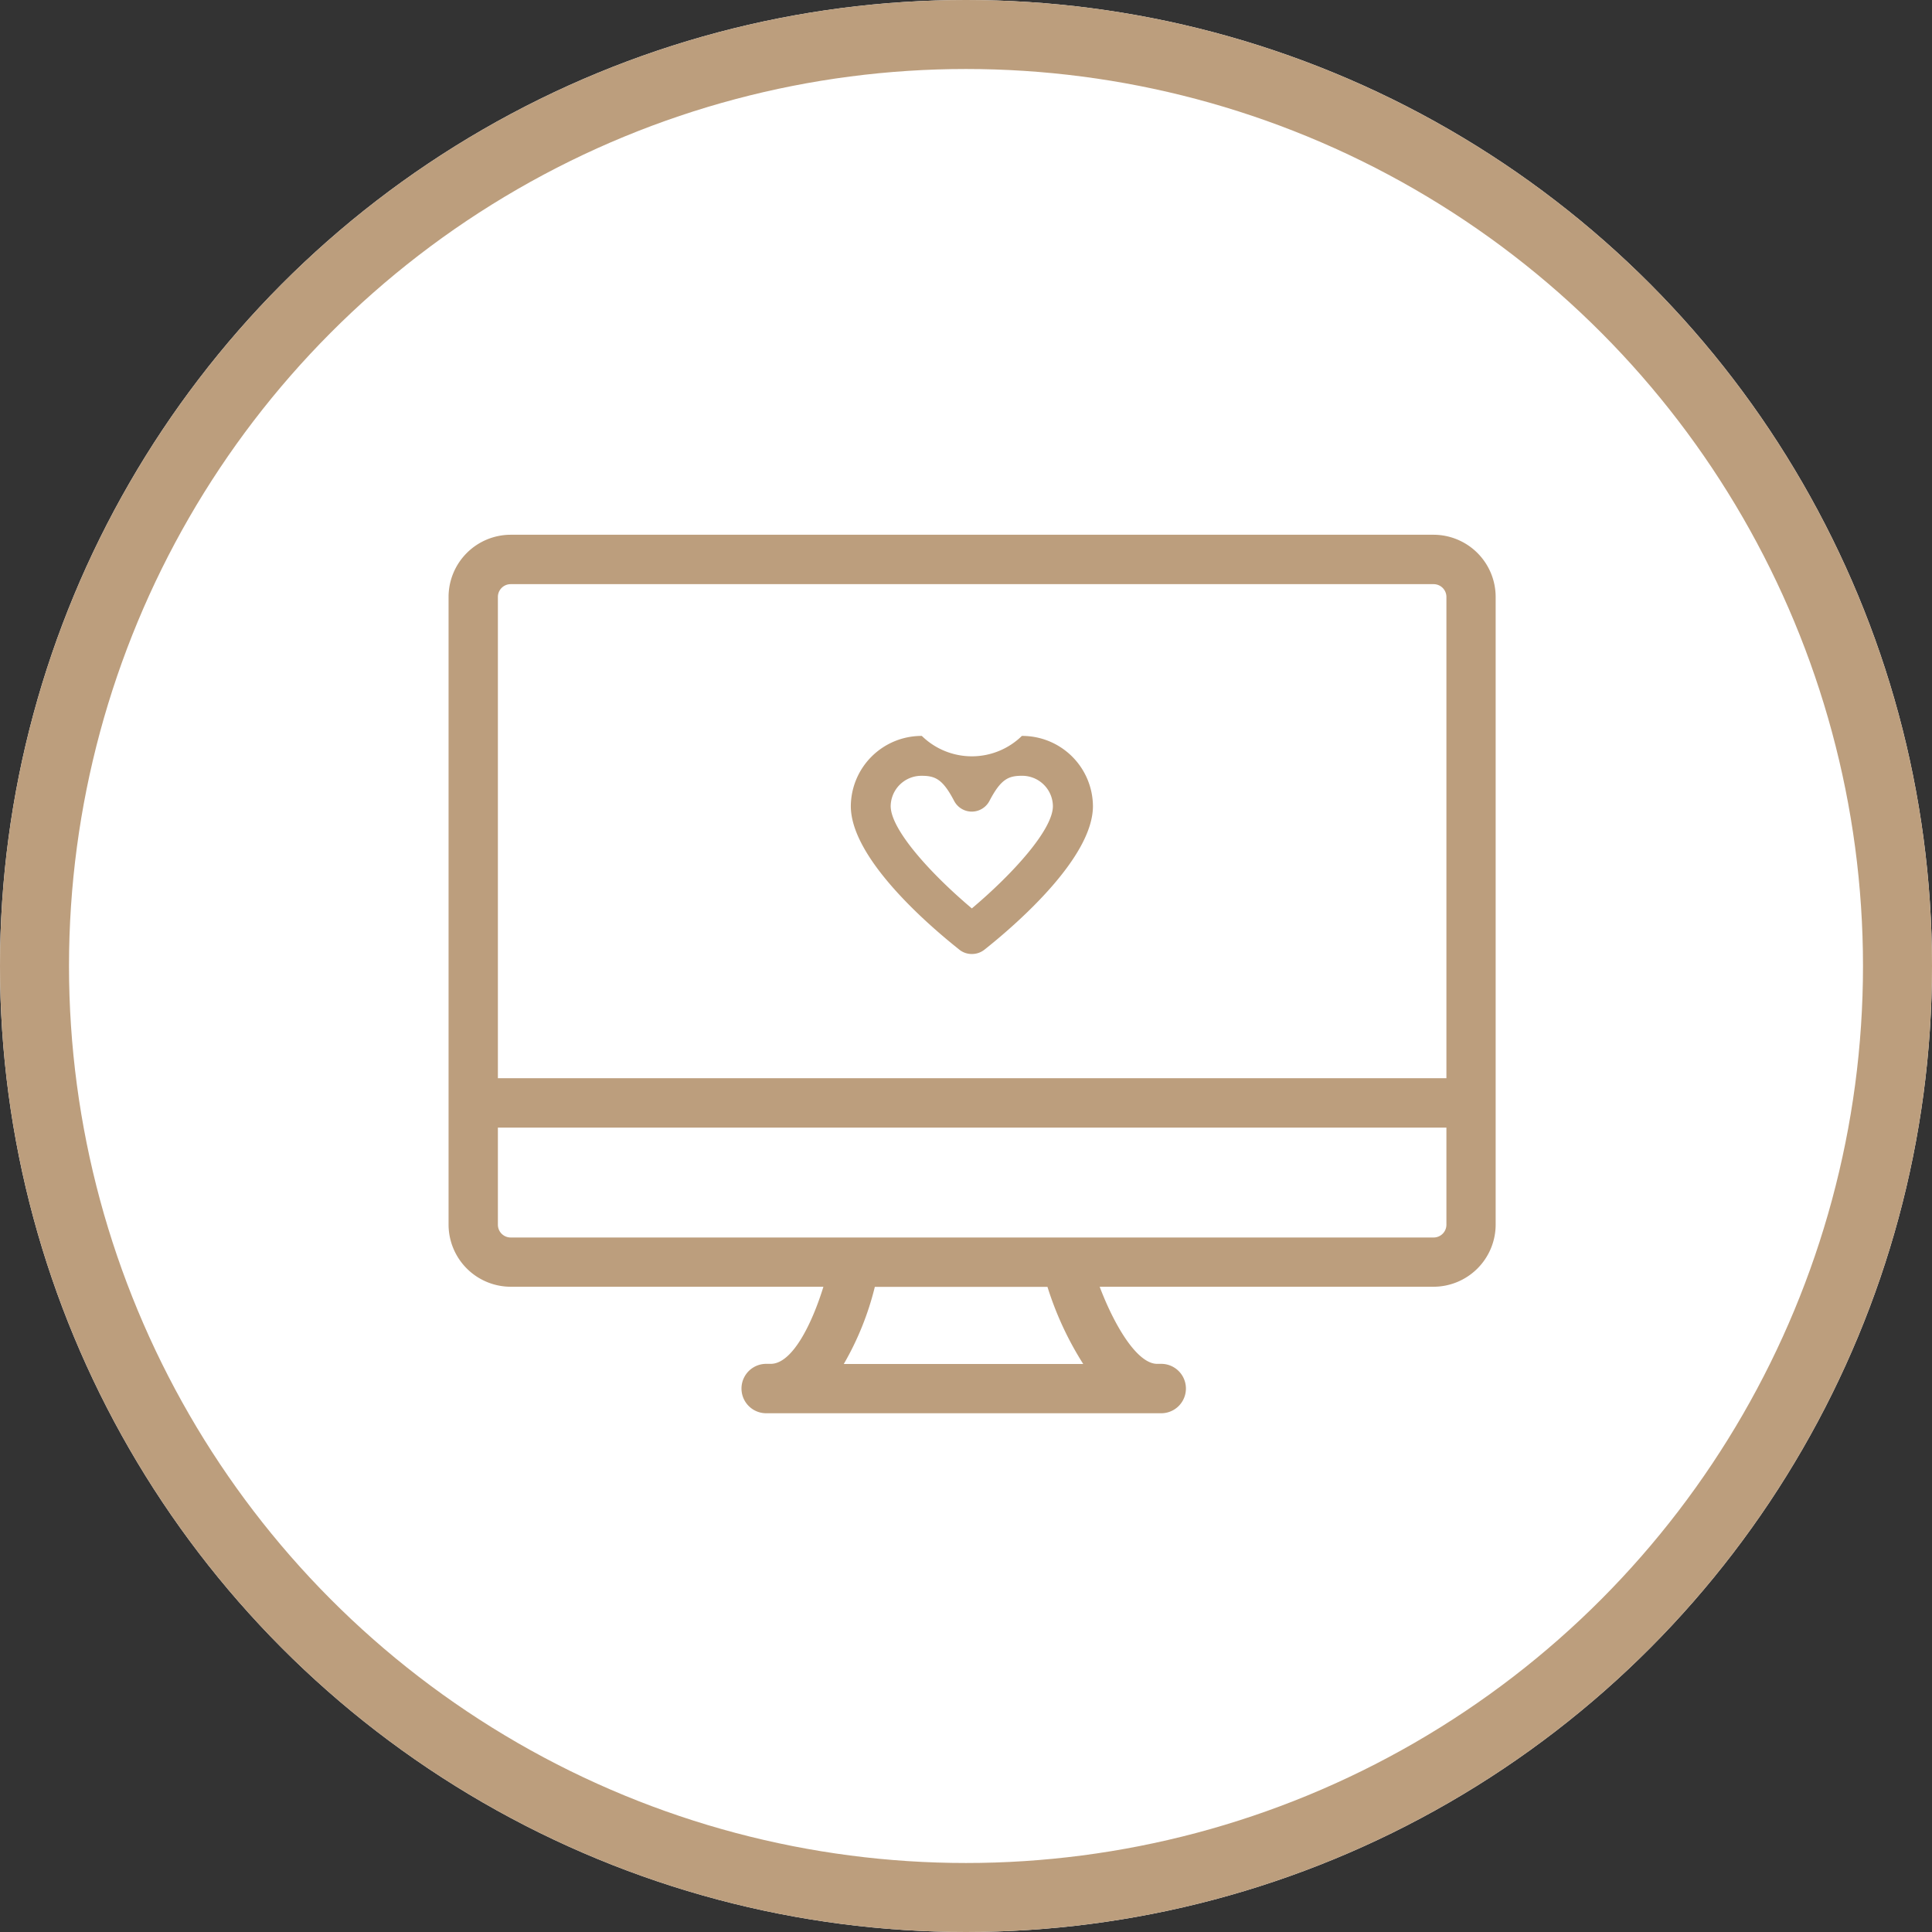
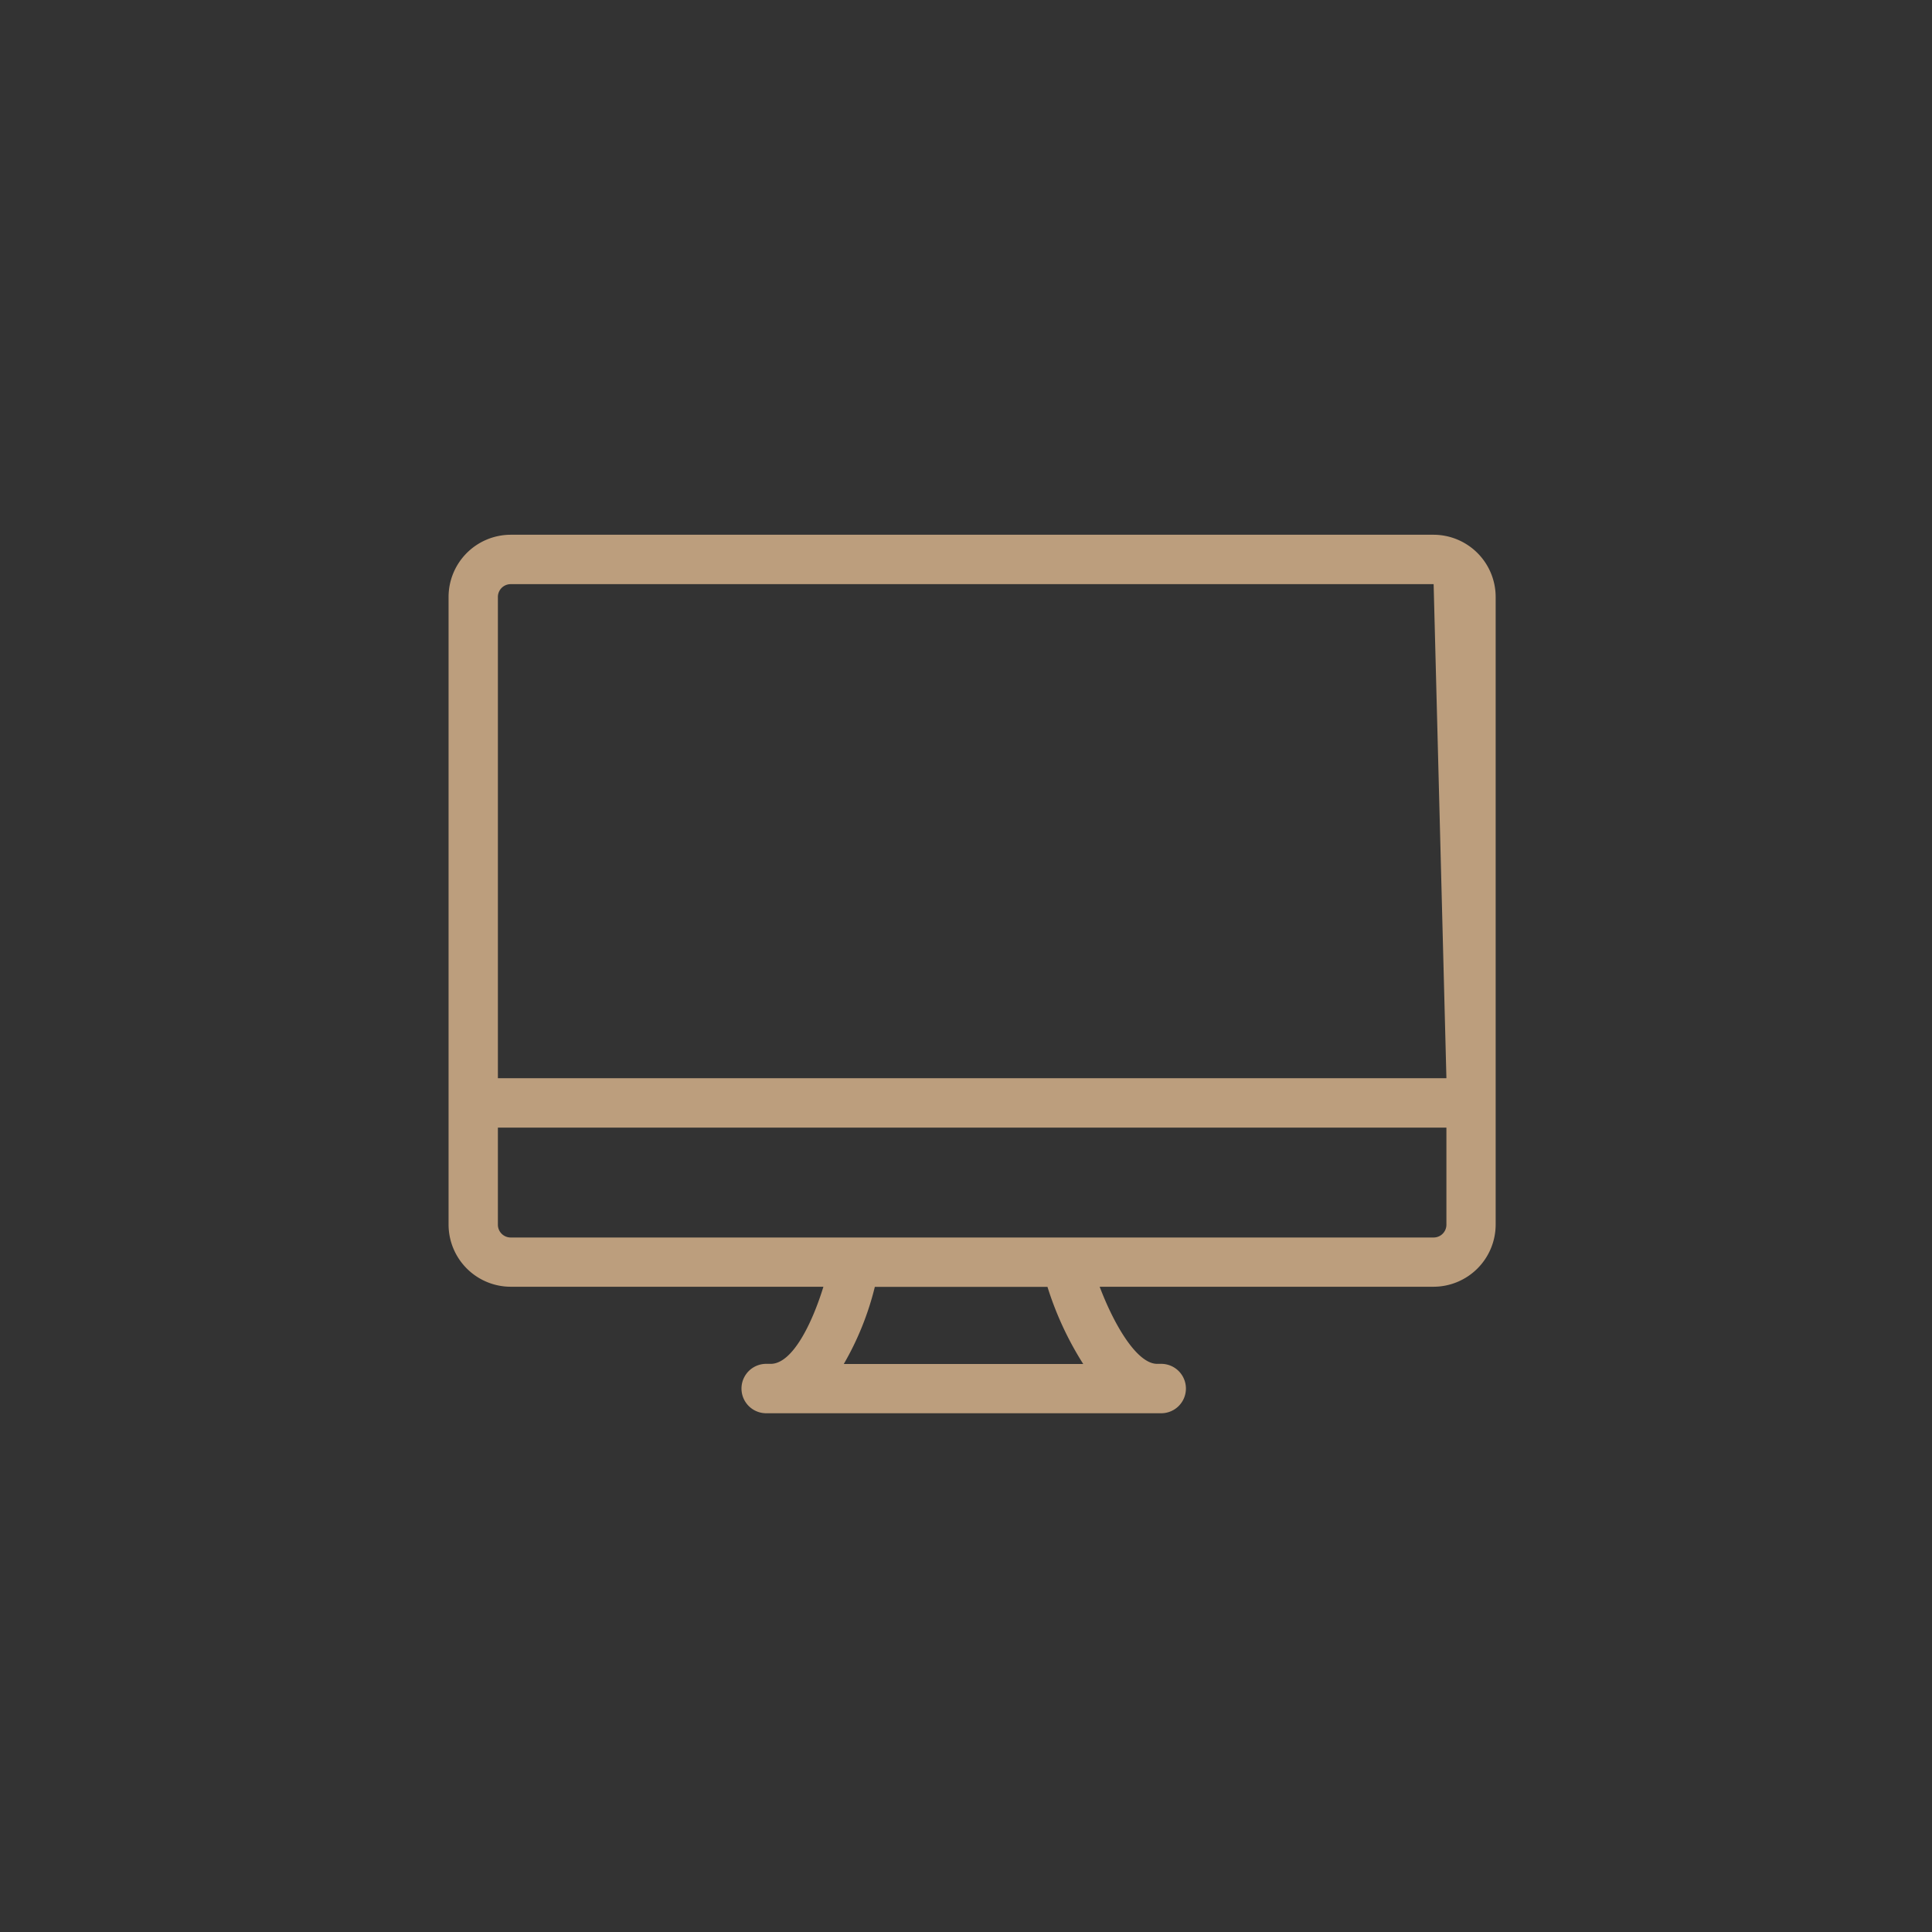
<svg xmlns="http://www.w3.org/2000/svg" width="112" height="112" viewBox="0 0 112 112">
  <rect x="0" y="0" width="112" height="112" fill="#333333" stroke="none" />
  <g id="Groupe_468" data-name="Groupe 468" transform="translate(-189 -1445)">
    <g id="Groupe_461" data-name="Groupe 461">
      <g id="Groupe_224" data-name="Groupe 224" transform="translate(-204 -449)">
        <g id="Ellipse_17" data-name="Ellipse 17" transform="translate(393 1894)" fill="#fff" stroke="#bc9e7d" stroke-width="4">
-           <circle cx="56" cy="56" r="56" stroke="none" />
-           <circle cx="56" cy="56" r="54" fill="none" />
-         </g>
+           </g>
      </g>
    </g>
    <g id="Icon" transform="translate(-1340.173 13.316)">
-       <path id="Tracé_195" data-name="Tracé 195" d="M1612.282,1462.684h-53.505a3.608,3.608,0,0,0-3.6,3.6v36.394a3.608,3.608,0,0,0,3.6,3.6h18.13c-.639,2.079-1.78,4.47-3.055,4.47h-.3a1.432,1.432,0,0,0,0,2.863h22.976a1.432,1.432,0,0,0,0-2.863h-.273c-1.167,0-2.488-2.238-3.333-4.47h19.356a3.608,3.608,0,0,0,3.6-3.6v-36.394A3.608,3.608,0,0,0,1612.282,1462.684Zm-34.194,48.072a16.978,16.978,0,0,0,1.8-4.47h10.008a18.8,18.8,0,0,0,2.073,4.47Zm34.935-8.074a.742.742,0,0,1-.741.741h-53.505a.742.742,0,0,1-.741-.741v-5.63h54.987Zm0-8.493h-54.987v-27.9a.742.742,0,0,1,.741-.741h53.505a.742.742,0,0,1,.741.741Z" transform="translate(0 0)" fill="#bc9e7d" />
-       <path id="Tracé_196" data-name="Tracé 196" d="M1581.235,1470.757a4.148,4.148,0,0,1-5.8,0,4.1,4.1,0,0,0-4.116,4.068c0,2.943,4.263,6.693,6.1,8.169l.2.162a1.15,1.15,0,0,0,.718.243,1.163,1.163,0,0,0,.719-.243l.217-.173c1.829-1.475,6.082-5.222,6.082-8.158A4.1,4.1,0,0,0,1581.235,1470.757Zm-2.9,10c-2.366-1.991-4.705-4.563-4.705-5.933a1.781,1.781,0,0,1,1.8-1.755c.787,0,1.222.2,1.878,1.455a1.155,1.155,0,0,0,2.048,0c.656-1.254,1.091-1.456,1.878-1.456a1.782,1.782,0,0,1,1.8,1.755C1583.038,1476.192,1580.7,1478.766,1578.333,1480.758Z" transform="translate(7.177 3.589)" fill="#bc9e7d" />
+       <path id="Tracé_195" data-name="Tracé 195" d="M1612.282,1462.684h-53.505a3.608,3.608,0,0,0-3.6,3.6v36.394a3.608,3.608,0,0,0,3.6,3.6h18.13c-.639,2.079-1.78,4.47-3.055,4.47h-.3a1.432,1.432,0,0,0,0,2.863h22.976a1.432,1.432,0,0,0,0-2.863h-.273c-1.167,0-2.488-2.238-3.333-4.47h19.356a3.608,3.608,0,0,0,3.6-3.6v-36.394A3.608,3.608,0,0,0,1612.282,1462.684Zm-34.194,48.072a16.978,16.978,0,0,0,1.8-4.47h10.008a18.8,18.8,0,0,0,2.073,4.47Zm34.935-8.074a.742.742,0,0,1-.741.741h-53.505a.742.742,0,0,1-.741-.741v-5.63h54.987Zm0-8.493h-54.987v-27.9a.742.742,0,0,1,.741-.741h53.505Z" transform="translate(0 0)" fill="#bc9e7d" />
    </g>
  </g>
</svg>